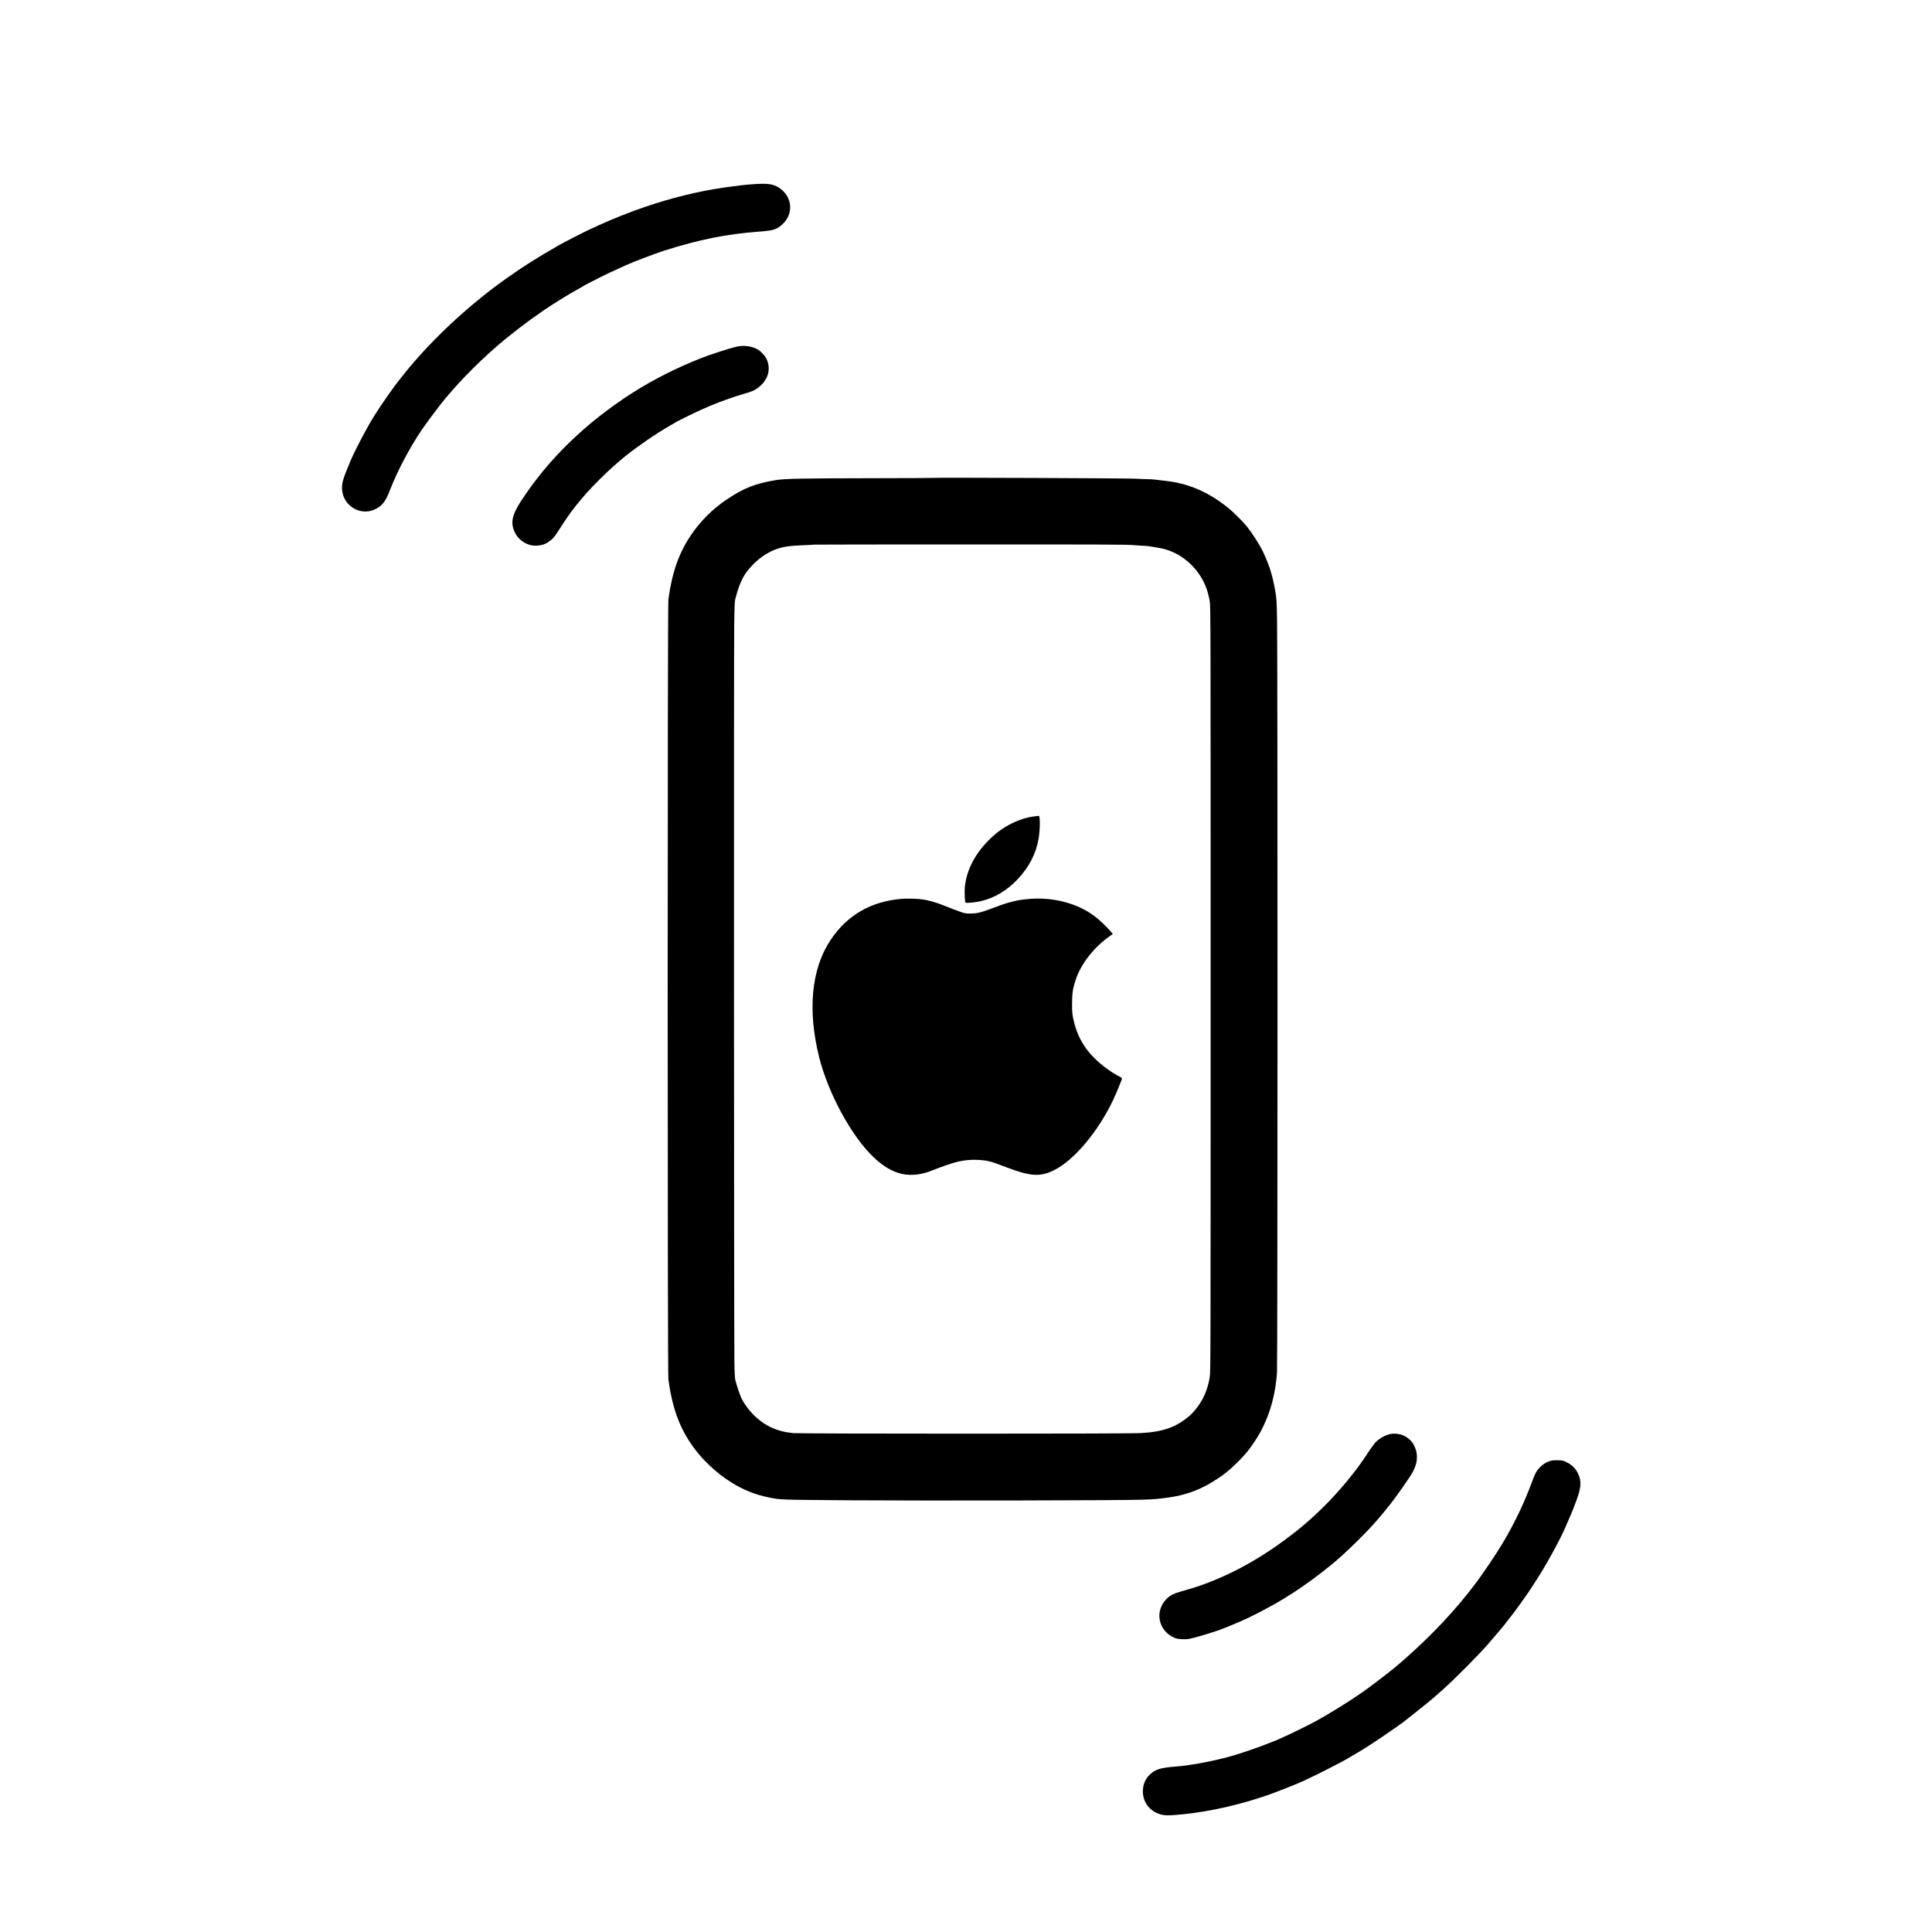
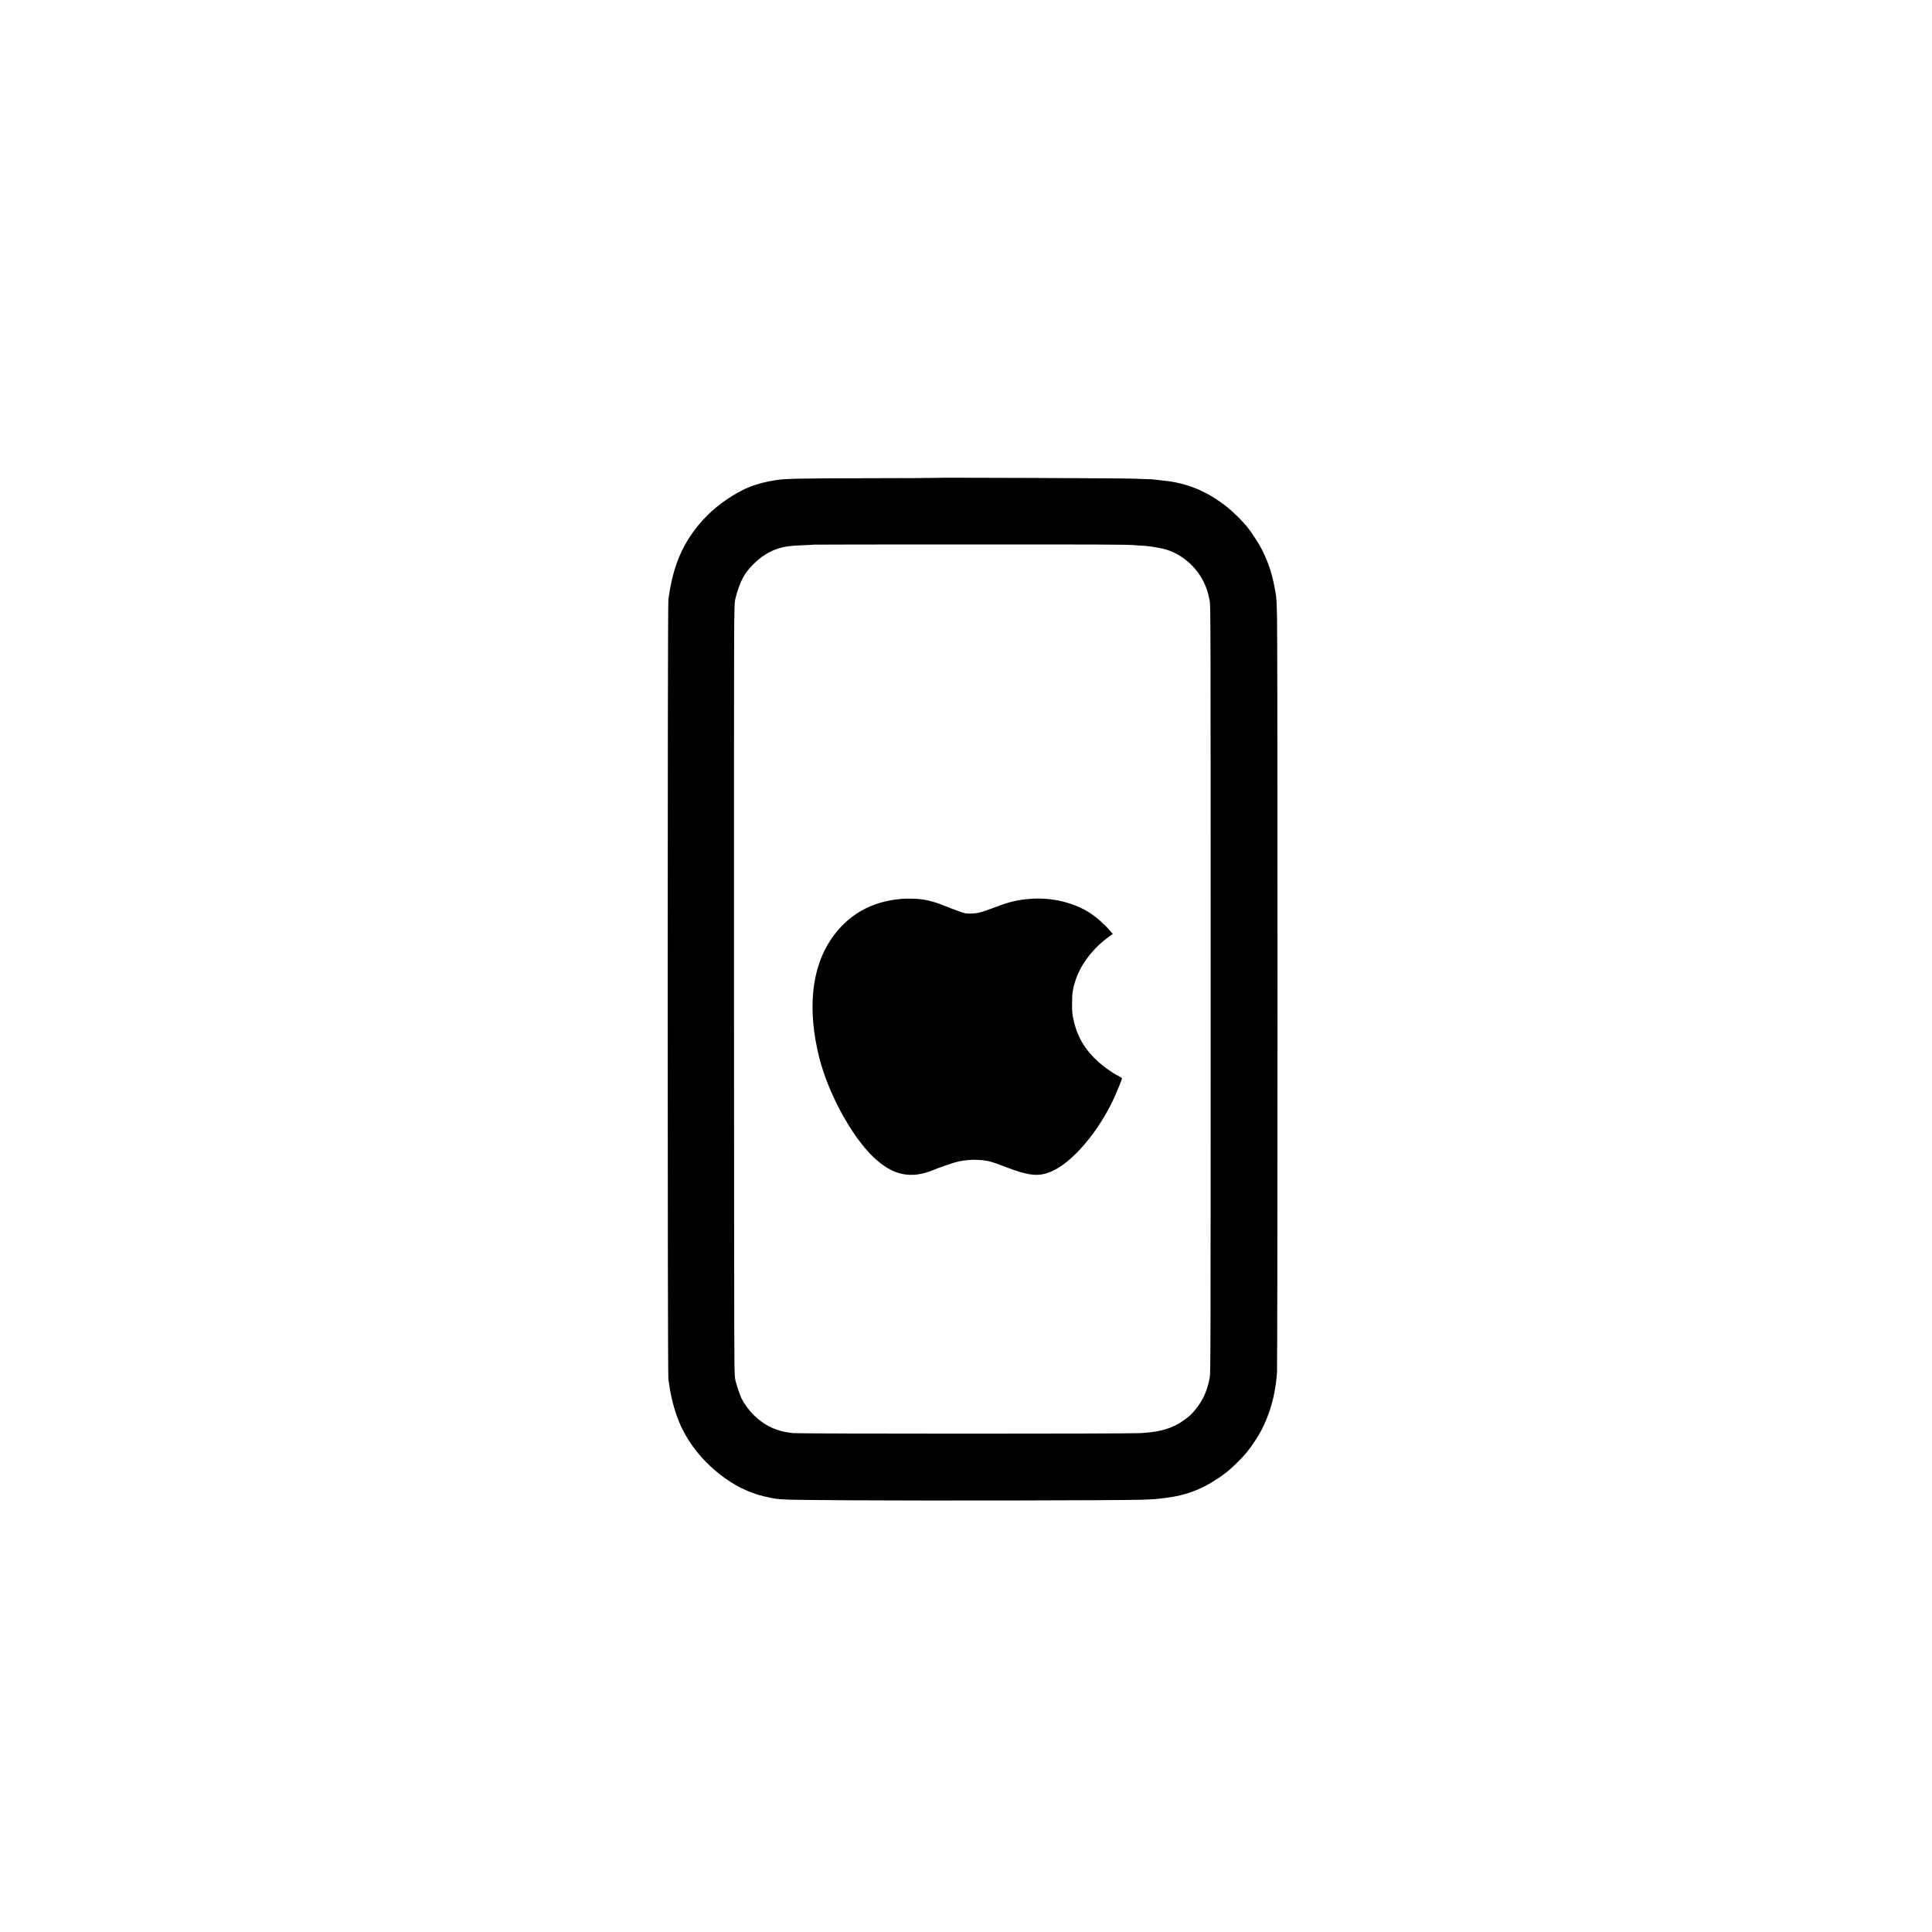
<svg xmlns="http://www.w3.org/2000/svg" version="1.0" width="4000pt" height="4000pt" viewBox="0 0 4000 4000" preserveAspectRatio="xMidYMid meet">
  <g transform="translate(0,4000) scale(0.1,-0.1)" fill="#000000" stroke="none">
-     <path d="M15575 36185 c-185 -14 -254 -22 -570 -66 -526 -74 -1100 -214 -1655 -404 -315 -107 -717 -268 -960 -382 -58 -28 -139 -65 -180 -83 -102 -45 -533 -266 -650 -333 -494 -286 -698 -416 -1054 -666 -706 -497 -1407 -1132 -1958 -1773 -63 -73 -138 -164 -168 -203 -29 -38 -72 -92 -95 -120 -116 -139 -374 -506 -531 -755 -151 -240 -397 -706 -495 -937 -160 -380 -184 -460 -177 -593 18 -307 308 -521 603 -445 33 9 90 34 127 55 116 69 180 161 262 373 150 389 399 863 654 1242 57 85 280 388 371 504 317 405 737 840 1195 1240 145 127 533 432 686 541 58 40 146 103 197 139 126 91 365 245 573 369 124 74 148 88 265 152 33 18 71 41 85 50 14 10 75 42 135 72 61 31 148 75 195 99 91 47 230 113 400 189 58 26 125 57 150 68 125 58 589 234 760 289 731 233 1302 348 1980 398 293 21 365 44 483 155 235 219 201 573 -73 753 -123 80 -245 96 -555 72z" />
-     <path d="M15240 32820 c-149 -35 -525 -157 -725 -235 -491 -192 -993 -446 -1415 -715 -972 -621 -1752 -1378 -2316 -2249 -189 -292 -219 -452 -121 -651 84 -170 274 -281 461 -267 93 7 162 29 226 73 101 69 119 91 260 310 158 247 268 395 446 605 244 287 595 627 904 875 245 197 653 476 890 609 47 27 102 59 123 72 89 56 530 269 723 348 225 94 506 193 699 249 169 48 216 68 288 120 215 153 288 387 188 603 -35 74 -129 172 -202 208 -123 63 -284 80 -429 45z" />
    <path d="M19339 30106 c-3 -3 -624 -6 -1380 -7 -1362 -2 -1715 -9 -1894 -39 -422 -69 -661 -162 -1011 -396 -302 -201 -561 -461 -762 -763 -242 -366 -377 -756 -454 -1311 -19 -142 -19 -16010 0 -16150 84 -605 235 -1014 520 -1405 198 -273 480 -536 777 -723 252 -158 497 -257 785 -315 243 -50 196 -48 1725 -59 1538 -10 5571 -3 5995 12 251 8 338 15 555 46 324 45 612 145 875 303 237 143 364 241 549 424 159 157 249 266 363 442 106 161 158 260 236 445 121 288 195 614 221 970 13 178 14 15008 1 15615 -8 361 -11 415 -34 553 -59 341 -128 562 -266 847 -63 130 -219 373 -321 500 -87 109 -285 305 -400 397 -421 336 -838 510 -1337 558 -51 5 -127 14 -168 20 -42 5 -117 10 -167 10 -51 0 -153 4 -227 9 -141 10 -4172 26 -4181 17z m4129 -1392 c89 -8 189 -14 222 -14 54 0 265 -33 381 -59 330 -75 638 -310 816 -625 79 -139 129 -286 160 -471 17 -106 18 -396 18 -8030 0 -7603 -1 -7924 -18 -8028 -45 -267 -142 -485 -302 -677 -35 -41 -76 -86 -91 -100 -288 -255 -557 -354 -1039 -381 -269 -16 -7018 -15 -7190 0 -341 31 -598 151 -837 391 -83 84 -182 220 -234 322 -30 59 -107 289 -129 383 -12 53 -17 148 -20 395 -9 554 -12 14736 -4 15245 7 466 8 483 32 570 93 341 173 491 367 686 148 149 325 262 500 319 139 45 256 61 509 71 135 5 247 11 248 13 2 2 1454 4 3226 4 2717 1 3248 -2 3385 -14z" />
-     <path d="M21425 23099 c-313 -37 -645 -200 -902 -443 -329 -311 -518 -669 -549 -1042 -7 -83 3 -283 14 -301 11 -16 209 3 328 32 278 67 526 214 745 443 242 253 389 536 443 852 31 187 33 472 3 469 -7 -1 -43 -5 -82 -10z" />
    <path d="M18664 21390 c-634 -53 -1125 -338 -1467 -850 -398 -597 -482 -1450 -237 -2430 186 -743 667 -1630 1122 -2065 398 -381 772 -462 1243 -268 161 66 439 160 525 177 142 28 263 39 385 32 210 -10 263 -24 593 -150 514 -196 714 -207 1006 -58 411 210 901 795 1210 1443 65 137 186 431 186 453 0 6 -25 24 -57 40 -158 77 -375 238 -522 386 -227 229 -360 479 -428 799 -24 111 -27 149 -27 321 0 215 15 315 75 495 110 329 368 662 696 897 l72 52 -52 60 c-122 141 -282 284 -418 372 -333 217 -792 327 -1226 295 -275 -20 -442 -60 -753 -179 -269 -102 -357 -125 -495 -126 -106 0 -115 1 -240 46 -71 25 -203 75 -292 112 -168 69 -333 117 -466 135 -113 16 -316 21 -433 11z" />
-     <path d="M28779 10309 c-103 -24 -213 -86 -294 -164 -24 -24 -87 -108 -139 -187 -173 -262 -270 -394 -465 -632 -310 -376 -690 -750 -1056 -1038 -598 -471 -1168 -804 -1800 -1051 -178 -69 -300 -109 -595 -193 -124 -35 -201 -74 -266 -136 -272 -257 -186 -684 166 -823 59 -23 211 -31 290 -16 156 31 557 153 722 220 314 127 427 177 638 283 568 283 1017 575 1561 1012 285 229 753 686 991 966 85 100 123 146 158 190 19 24 55 69 80 99 126 155 414 566 477 681 121 220 118 432 -8 616 -28 41 -108 108 -164 136 -78 41 -212 57 -296 37z" />
-     <path d="M32079 9747 c-80 -27 -137 -65 -202 -131 -66 -68 -98 -129 -161 -302 -151 -414 -361 -853 -599 -1254 -124 -208 -390 -605 -540 -807 -416 -559 -913 -1091 -1513 -1619 -189 -166 -386 -323 -739 -585 -284 -210 -823 -548 -1150 -719 -296 -155 -695 -343 -850 -400 -27 -10 -86 -33 -130 -50 -161 -63 -421 -153 -640 -220 -159 -50 -502 -130 -705 -165 -262 -45 -348 -57 -515 -70 -310 -25 -414 -57 -528 -164 -100 -93 -152 -228 -145 -375 11 -209 142 -378 348 -446 94 -31 216 -31 500 -1 558 59 1156 195 1730 393 159 54 651 249 728 287 31 16 95 46 142 67 140 63 658 328 760 388 52 31 117 69 143 84 227 129 444 270 894 582 80 55 178 128 238 177 22 18 141 112 265 211 124 98 272 221 330 273 58 52 120 107 139 124 219 192 770 748 943 951 23 29 84 99 133 156 159 184 212 250 386 478 95 125 275 379 354 500 37 58 91 141 120 185 194 297 483 824 602 1100 110 252 143 332 199 480 123 321 134 452 54 620 -46 97 -126 177 -227 227 -83 41 -90 43 -192 45 -88 2 -117 -1 -172 -20z" />
  </g>
</svg>